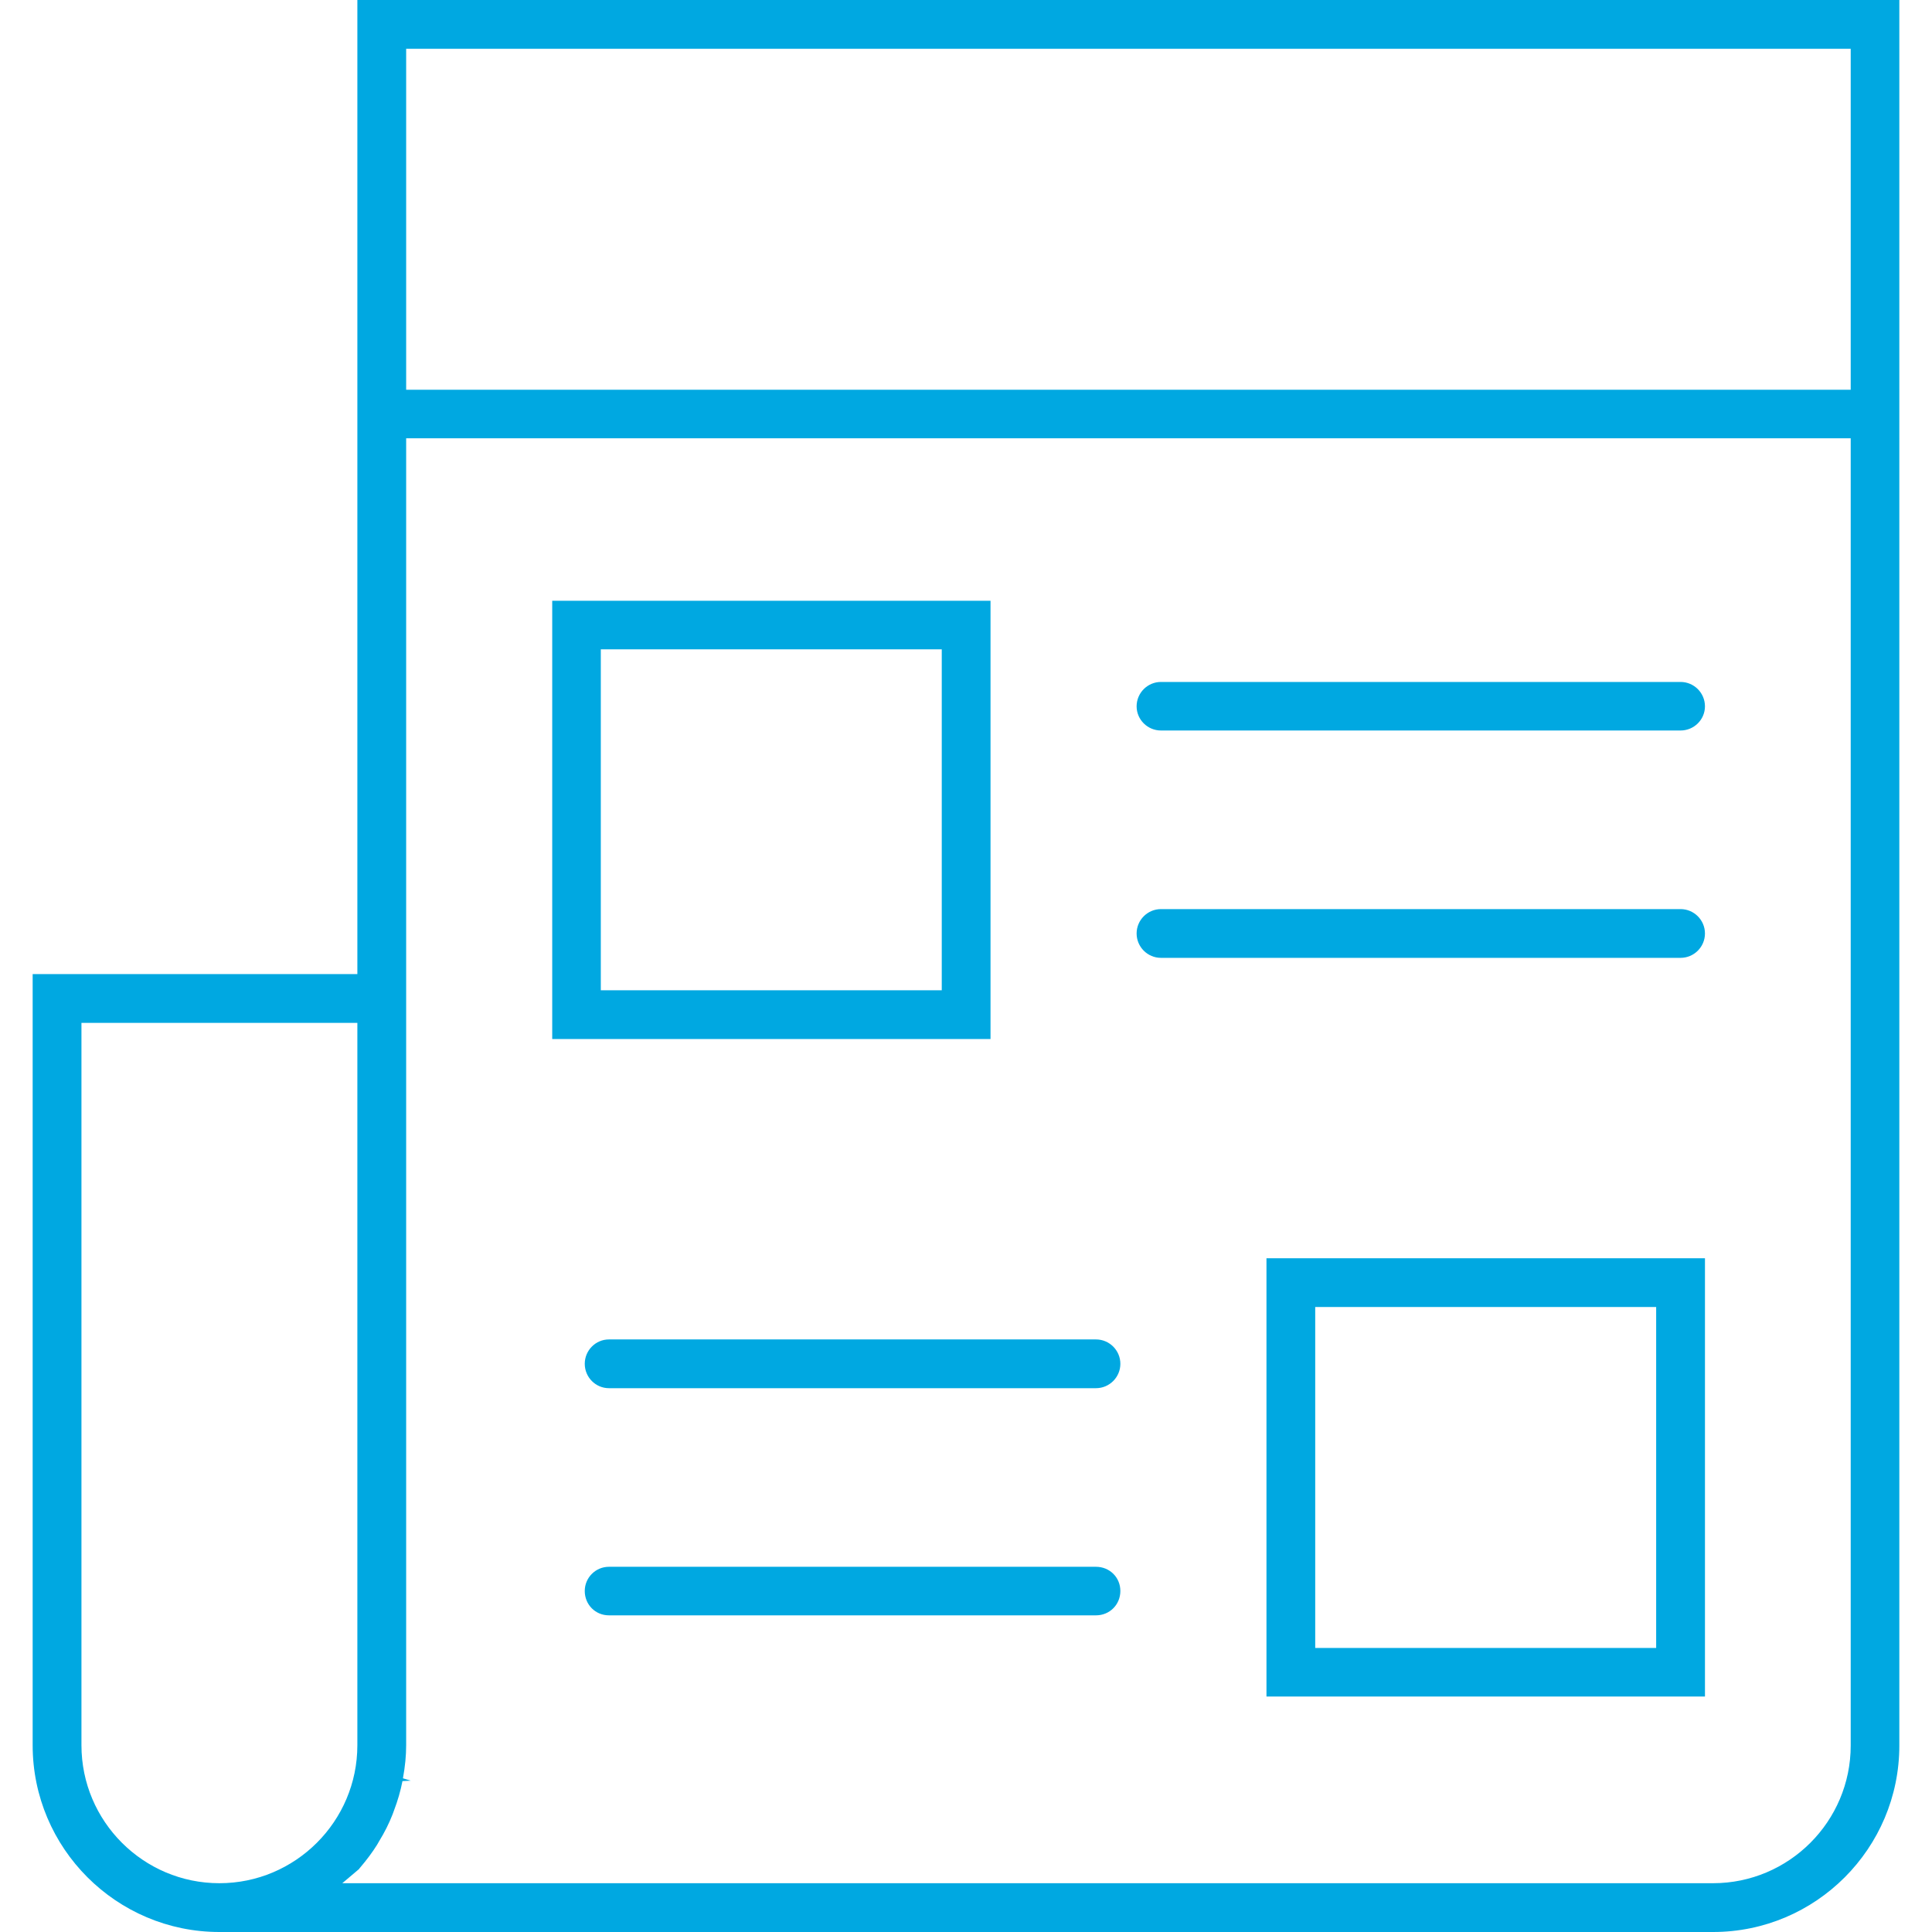
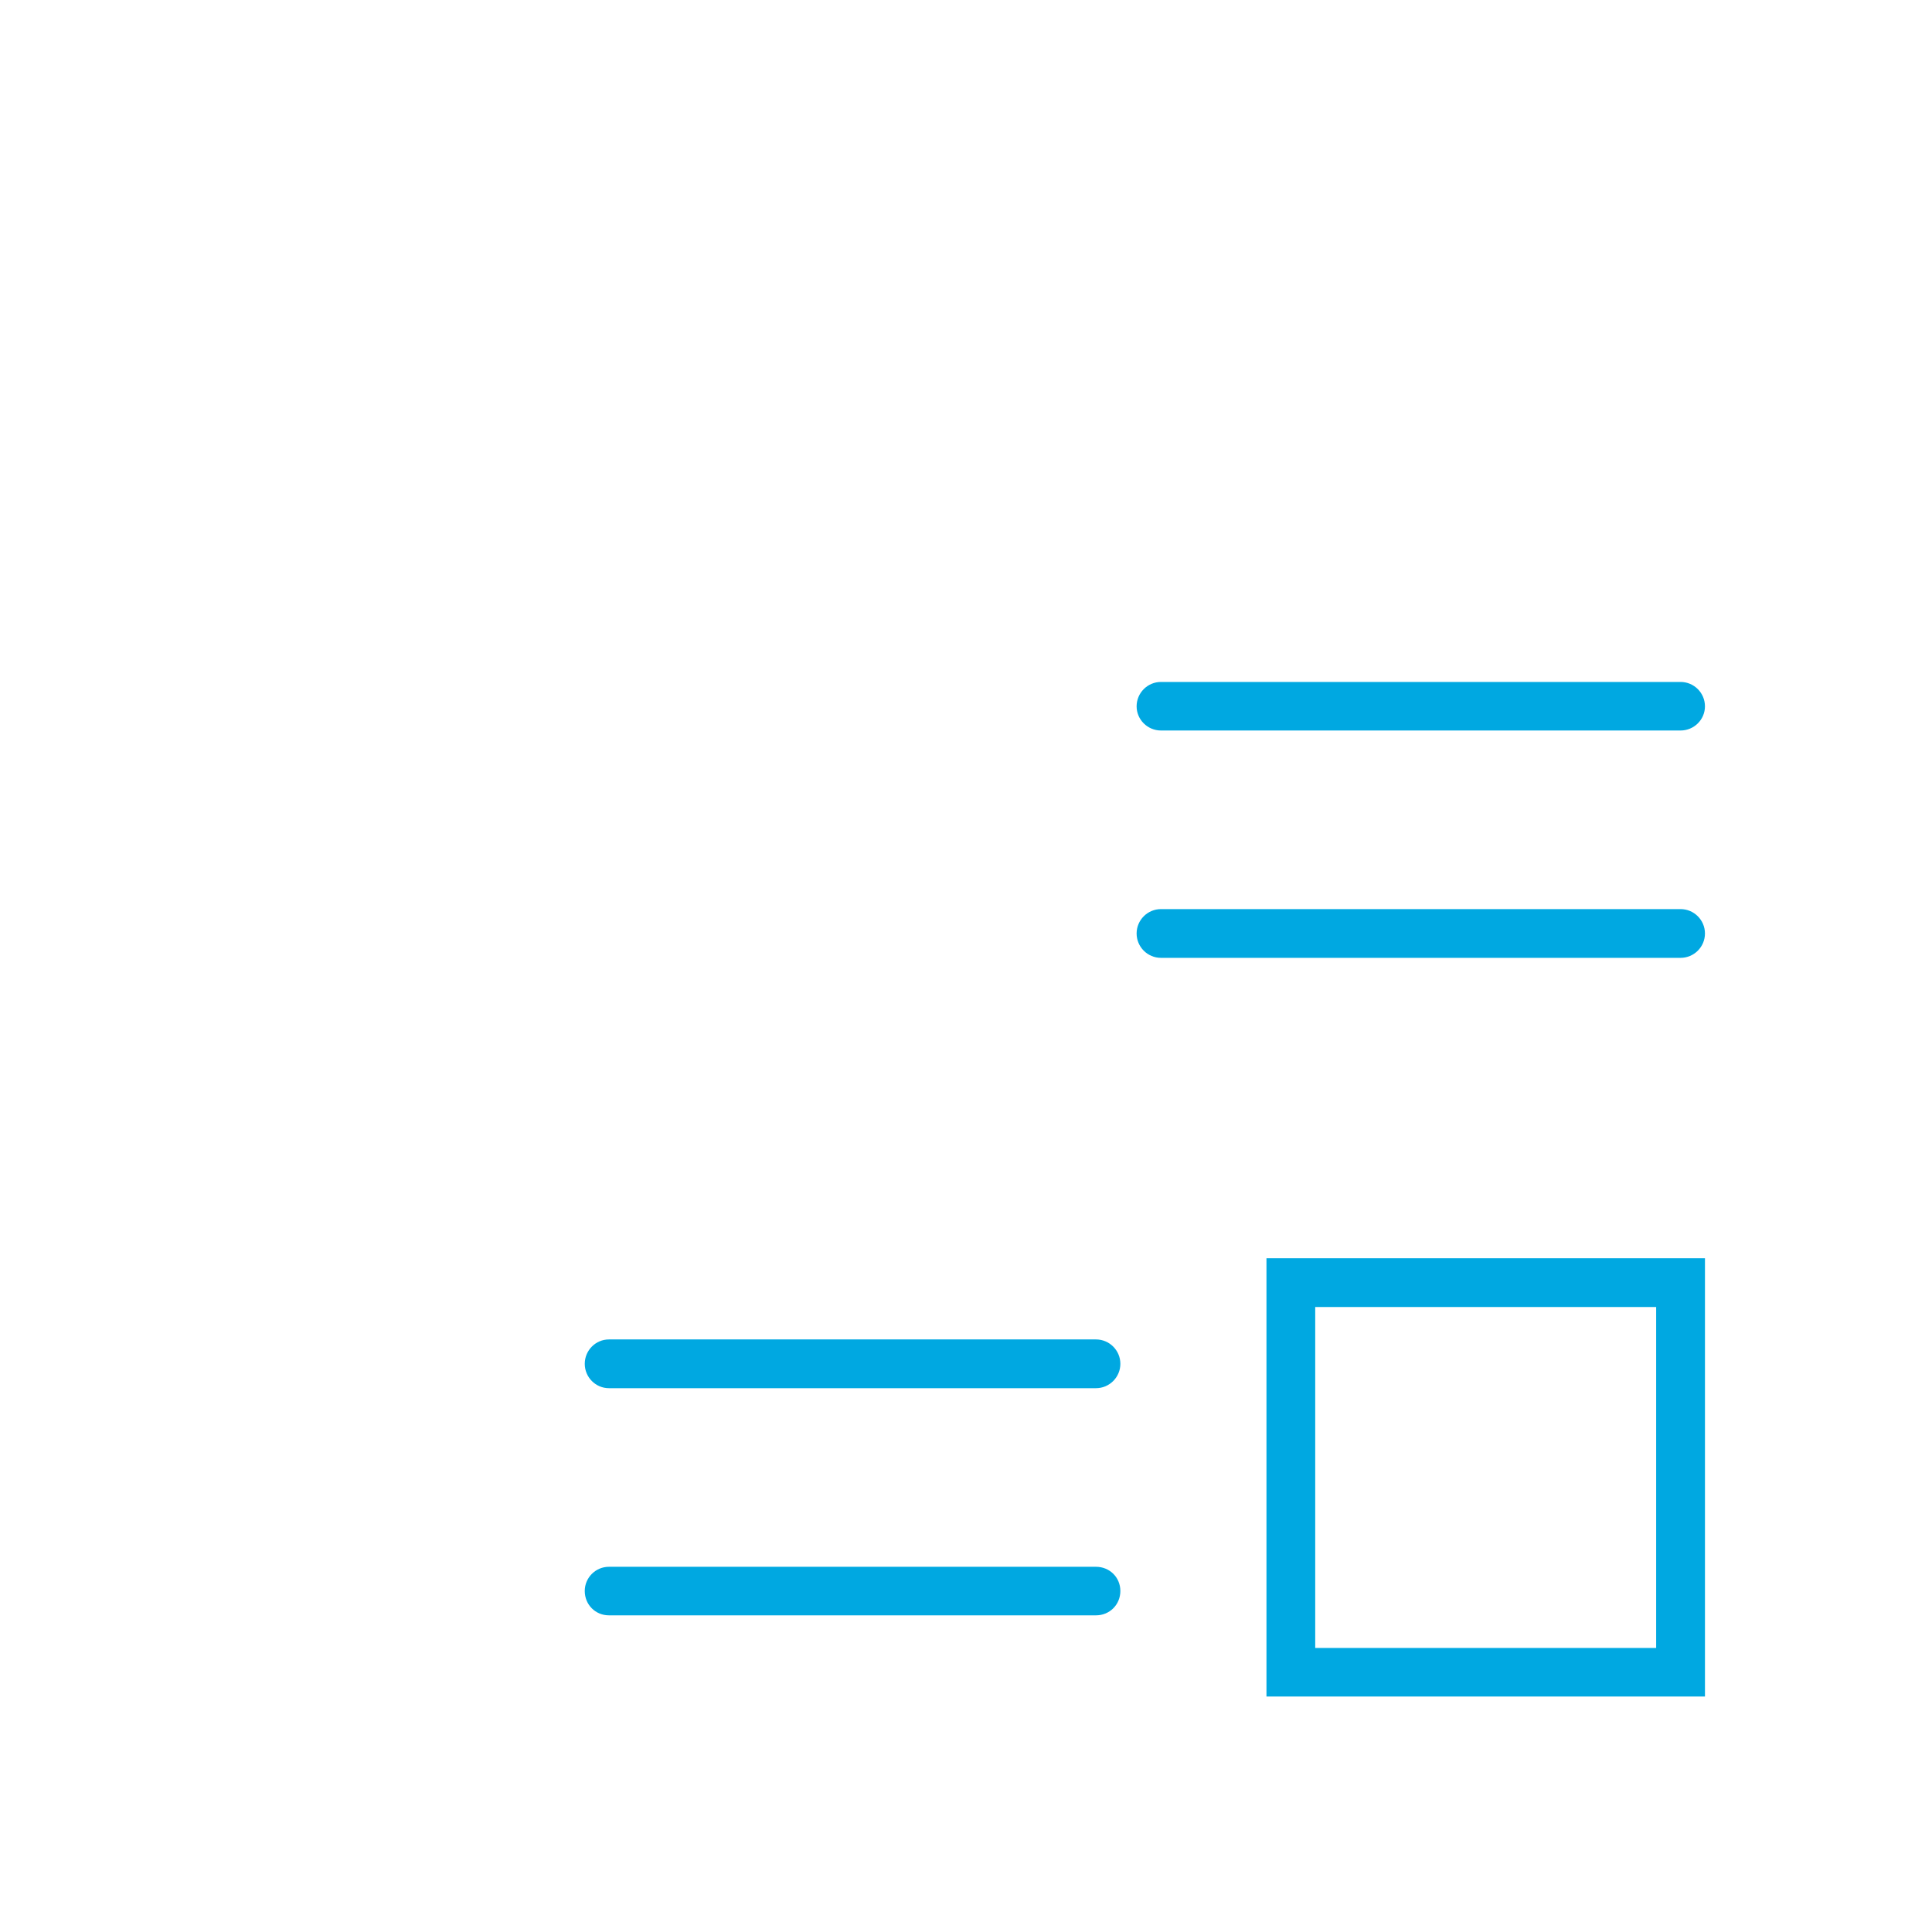
<svg xmlns="http://www.w3.org/2000/svg" version="1.1" id="Layer_1" x="0px" y="0px" width="300px" height="300px" viewBox="0 0 300 300" enable-background="new 0 0 300 300" xml:space="preserve">
  <g>
-     <polygon fill="#00A8E1" points="63.786,276.495 63.786,276.495 63.788,276.495  " />
-     <path fill="#00A8E1" d="M153.807,93.287H85.748v68.053h68.059V93.287z M146.236,153.77H93.293v-52.943h52.943V153.77z" />
    <path fill="#00A8E1" d="M180.278,113.432h80.676c2.093,0,3.791-1.686,3.791-3.754c0-2.086-1.699-3.785-3.791-3.785h-80.676   c-2.086,0-3.785,1.699-3.785,3.785C176.493,111.745,178.192,113.432,180.278,113.432z" />
    <path fill="#00A8E1" d="M180.278,148.735h80.676c2.093,0,3.791-1.699,3.791-3.785s-1.699-3.785-3.791-3.785h-80.676   c-2.086,0-3.785,1.699-3.785,3.785S178.192,148.735,180.278,148.735z" />
    <path fill="#00A8E1" d="M90.801,211.772c0,2.086,1.686,3.785,3.754,3.785h75.629c2.086,0,3.785-1.699,3.785-3.785   s-1.699-3.785-3.785-3.785H94.555C92.487,207.987,90.801,209.685,90.801,211.772z" />
    <path fill="#00A8E1" d="M170.184,243.29H94.555c-2.068,0-3.754,1.686-3.754,3.754c0,2.123,1.649,3.785,3.754,3.785h75.629   c2.123,0,3.785-1.662,3.785-3.785C173.97,244.94,172.308,243.29,170.184,243.29z" />
    <path fill="#00A8E1" d="M196.656,263.435h68.09v-68.053h-68.09V263.435z M204.226,202.952h52.943v52.943h-52.943L204.226,202.952   L204.226,202.952z" />
-     <path fill="#00A8E1" d="M55.491,151.259H5.071v119.74c0,15.99,13.005,29.001,28.995,29.001h231.941   c15.947,0,28.921-12.986,28.921-28.952V0H55.491V151.259z M34.066,292.424c-11.811,0-21.418-9.614-21.418-21.425V158.835h42.843   v112.164C55.491,282.81,45.877,292.424,34.066,292.424z M63.068,7.576h224.309v52.943H63.068V7.576z M55.922,289.999   c1.022-1.194,1.902-2.376,2.628-3.539c0.111-0.172,0.222-0.369,0.326-0.566c0.837-1.36,1.526-2.733,2.08-4.148l0.222-0.609   c0.591-1.551,1.022-3.047,1.317-4.567l1.291-0.074l0,0l-1.217-0.363c0.339-1.853,0.499-3.527,0.499-5.133V68.059h224.309v202.989   c0,11.786-9.589,21.375-21.369,21.375H53.152l2.628-2.222C55.768,290.171,55.848,290.079,55.922,289.999z" />
  </g>
</svg>